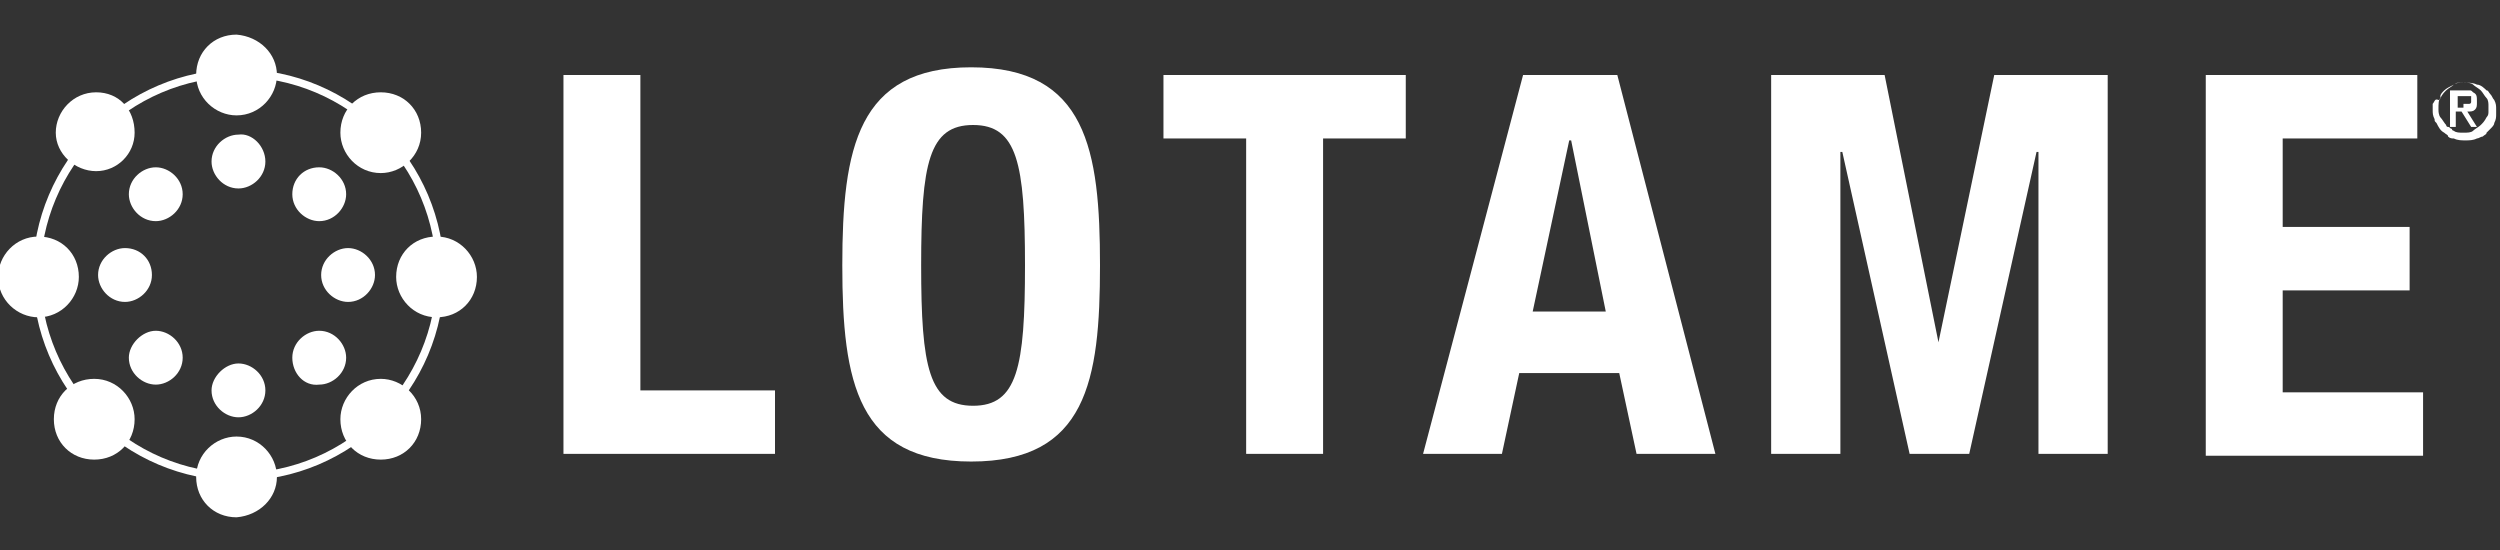
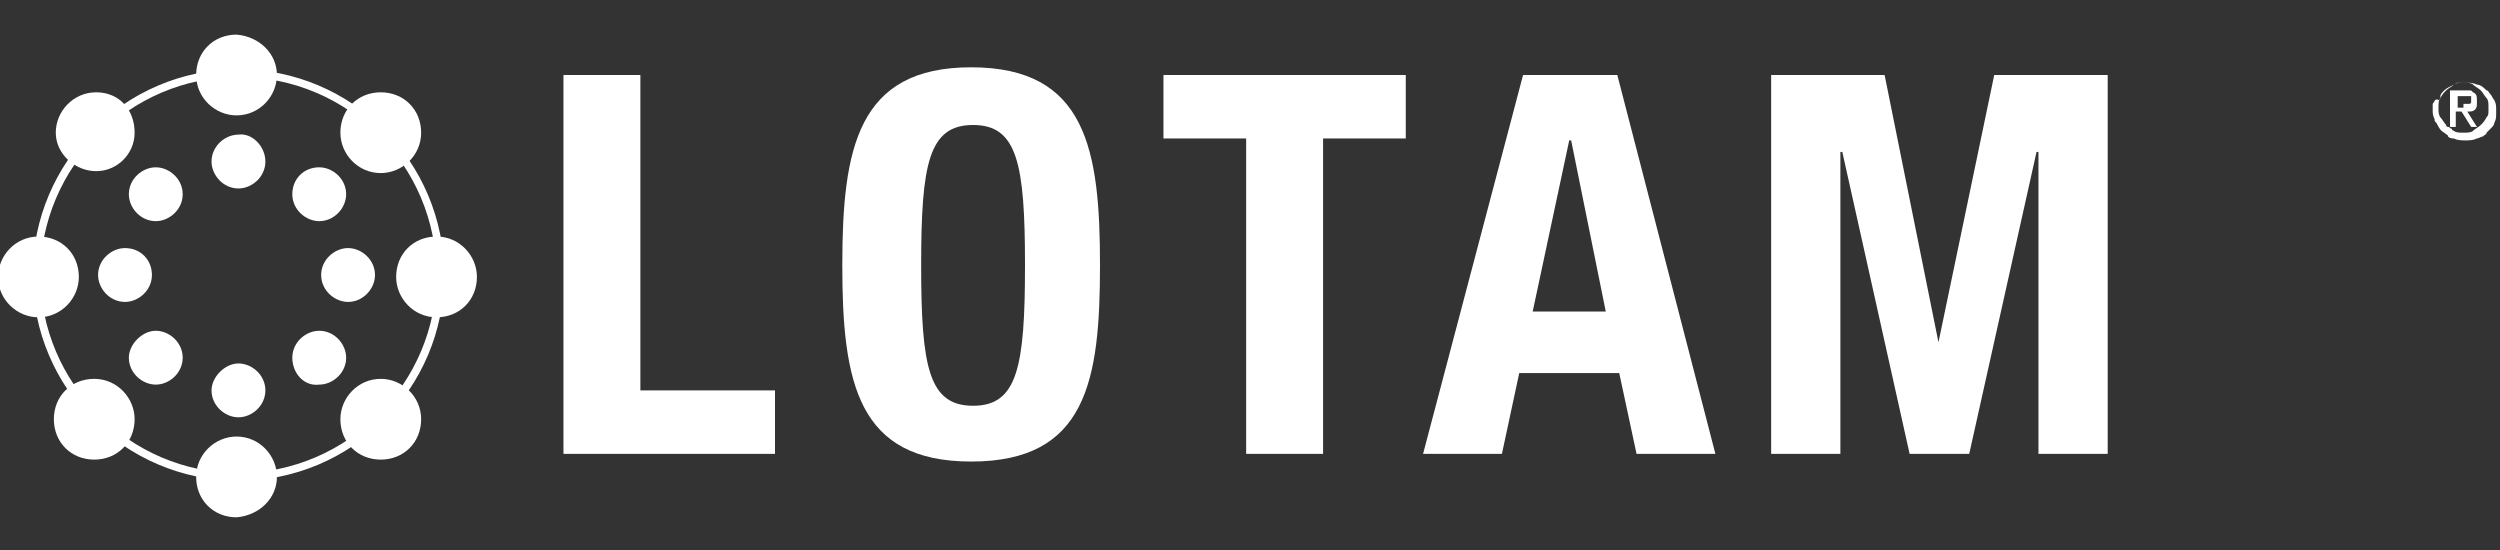
<svg xmlns="http://www.w3.org/2000/svg" version="1.1" id="Layer_1" x="0px" y="0px" viewBox="0 0 130 28.6" style="enable-background:new 0 0 130 28.6;" xml:space="preserve">
  <rect x="0" y="0" width="130" height="28.6" fill="#333333" stroke="none" />
  <style type="text/css">
	.st0{fill:#FFFFFF;}
	.st1{fill-rule:evenodd;clip-rule:evenodd;fill:#FFFFFF;}
</style>
  <path class="st0" d="M4.1,14.4c0,1.1-0.9,2.1-2.1,2.1c-1.1,0-2.1-0.9-2.1-2.1c0-1.1,0.9-2.1,2.1-2.1C3.2,12.3,4.1,13.2,4.1,14.4z" />
  <path class="st1" d="M1.7,14.3C1.7,20.2,6.5,25,12.4,25c5.9,0,10.7-4.8,10.7-10.7c0-5.9-4.8-10.7-10.7-10.7  C6.5,3.6,1.7,8.4,1.7,14.3z M2.1,14.3c0-5.6,4.6-10.3,10.3-10.3c5.7,0,10.3,4.6,10.3,10.3c0,5.6-4.6,10.3-10.3,10.3  C6.7,24.6,2.1,19.9,2.1,14.3z" />
  <path class="st0" d="M7,6.9C7,8,6.1,8.9,5,8.9S2.9,8,2.9,6.9S3.8,4.8,5,4.8S7,5.7,7,6.9z" />
  <path class="st0" d="M14.4,3.9c0,1.1-0.9,2.1-2.1,2.1c-1.1,0-2.1-0.9-2.1-2.1s0.9-2.1,2.1-2.1C13.5,1.9,14.4,2.8,14.4,3.9z" />
  <path class="st0" d="M13.8,8.4c0,0.8-0.7,1.4-1.4,1.4c-0.8,0-1.4-0.7-1.4-1.4c0-0.8,0.7-1.4,1.4-1.4C13.1,6.9,13.8,7.6,13.8,8.4z" />
  <path class="st0" d="M9.5,10.1c0,0.8-0.7,1.4-1.4,1.4c-0.8,0-1.4-0.7-1.4-1.4c0-0.8,0.7-1.4,1.4-1.4S9.5,9.3,9.5,10.1z" />
  <path class="st0" d="M7.9,14.3c0,0.8-0.7,1.4-1.4,1.4c-0.8,0-1.4-0.7-1.4-1.4c0-0.8,0.7-1.4,1.4-1.4C7.3,12.9,7.9,13.5,7.9,14.3z" />
  <path class="st0" d="M20.6,14.4c0,1.1,0.9,2.1,2.1,2.1s2.1-0.9,2.1-2.1c0-1.1-0.9-2.1-2.1-2.1S20.6,13.2,20.6,14.4z" />
  <path class="st0" d="M17.7,6.9c0,1.1,0.9,2.1,2.1,2.1c1.1,0,2.1-0.9,2.1-2.1s-0.9-2.1-2.1-2.1C18.6,4.8,17.7,5.7,17.7,6.9z" />
  <path class="st0" d="M15.2,10.1c0,0.8,0.7,1.4,1.4,1.4c0.8,0,1.4-0.7,1.4-1.4c0-0.8-0.7-1.4-1.4-1.4C15.8,8.7,15.2,9.3,15.2,10.1z" />
  <path class="st0" d="M16.7,14.3c0,0.8,0.7,1.4,1.4,1.4c0.8,0,1.4-0.7,1.4-1.4c0-0.8-0.7-1.4-1.4-1.4C17.4,12.9,16.7,13.5,16.7,14.3z  " />
  <path class="st0" d="M7,21.8c0-1.1-0.9-2.1-2.1-2.1s-2.1,0.9-2.1,2.1s0.9,2.1,2.1,2.1S7,23,7,21.8z" />
  <path class="st0" d="M14.4,24.8c0-1.1-0.9-2.1-2.1-2.1c-1.1,0-2.1,0.9-2.1,2.1s0.9,2.1,2.1,2.1C13.5,26.8,14.4,25.9,14.4,24.8z" />
  <path class="st0" d="M13.8,20.3c0-0.8-0.7-1.4-1.4-1.4s-1.4,0.7-1.4,1.4c0,0.8,0.7,1.4,1.4,1.4S13.8,21.1,13.8,20.3z" />
  <path class="st0" d="M9.5,18.6c0-0.8-0.7-1.4-1.4-1.4s-1.4,0.7-1.4,1.4c0,0.8,0.7,1.4,1.4,1.4S9.5,19.4,9.5,18.6z" />
  <path class="st0" d="M17.7,21.8c0-1.1,0.9-2.1,2.1-2.1c1.1,0,2.1,0.9,2.1,2.1s-0.9,2.1-2.1,2.1C18.6,23.9,17.7,23,17.7,21.8z" />
  <path class="st0" d="M15.2,18.6c0-0.8,0.7-1.4,1.4-1.4c0.8,0,1.4,0.7,1.4,1.4c0,0.8-0.7,1.4-1.4,1.4C15.8,20.1,15.2,19.4,15.2,18.6z  " />
  <path class="st0" d="M29.3,23.6V3.9h4v16.4h7v3.3H29.3z" />
  <path class="st1" d="M57.2,13.8c0-6-0.7-10.3-6.7-10.3c-5.9,0-6.7,4.2-6.7,10.3S44.6,24,50.5,24C56.5,24,57.2,19.8,57.2,13.8z   M53.3,13.8c0,5.3-0.4,7.3-2.7,7.3c-2.3,0-2.7-2-2.7-7.3c0-5.3,0.4-7.3,2.7-7.3C52.9,6.5,53.3,8.5,53.3,13.8z" />
  <path class="st0" d="M73.1,3.9v3.3h-4.3v16.4h-4V7.2h-4.3V3.9H73.1z" />
  <path class="st1" d="M84.1,3.9h-4.9l-5.2,19.7h4.1l0.9-4.2h5.2l0.9,4.2h4.1L84.1,3.9z M83.5,16.2h-3.8l1.9-8.9h0.1L83.5,16.2z" />
  <path class="st0" d="M92.1,3.9H98l2.8,13.9h0l2.9-13.9h5.9v19.7H106V7.9h-0.1l-3.5,15.7h-3.1L95.8,7.9h-0.1v15.7h-3.6V3.9z" />
-   <path class="st0" d="M125.7,3.9v3.3h-7v4.6h6.6v3.3h-6.6v5.3h7.3v3.3h-11.3V3.9H125.7z" />
  <path class="st1" d="M126.5,5.4c0,0,0,0.1,0,0.1c0,0.1,0,0.1,0,0.2c0,0.2,0,0.3,0.1,0.5c0,0.1,0,0.1,0.1,0.2  c0.1,0.2,0.2,0.4,0.4,0.5c0.1,0.1,0.2,0.1,0.2,0.2c0.1,0.1,0.2,0.1,0.3,0.1c0.2,0.1,0.4,0.1,0.6,0.1c0.2,0,0.4,0,0.6-0.1  c0.1,0,0.2-0.1,0.3-0.1c0.1-0.1,0.2-0.1,0.2-0.2c0.1-0.1,0.1-0.1,0.2-0.2c0.1-0.1,0.2-0.2,0.2-0.3c0.1-0.2,0.1-0.3,0.1-0.5  c0-0.1,0-0.1,0-0.2c0-0.2,0-0.3-0.1-0.5l0,0l0,0l0,0c-0.1-0.1-0.1-0.2-0.2-0.3c-0.1-0.1-0.1-0.2-0.2-0.2c-0.1-0.1-0.3-0.3-0.5-0.3  c-0.2-0.1-0.4-0.1-0.6-0.1c-0.1,0-0.2,0-0.3,0c-0.1,0-0.2,0-0.3,0.1c-0.2,0.1-0.4,0.2-0.5,0.3c-0.1,0.1-0.2,0.2-0.2,0.3l0,0.1l0,0  c0,0,0,0.1-0.1,0.1C126.6,5.1,126.6,5.3,126.5,5.4z M126.8,5.7L126.8,5.7c0-0.3,0-0.5,0.1-0.6c0.1-0.2,0.2-0.3,0.3-0.4  c0.1-0.1,0.3-0.2,0.4-0.3c0.1-0.1,0.3-0.1,0.5-0.1c0.2,0,0.4,0,0.5,0.1c0.1,0.1,0.3,0.2,0.4,0.3c0.1,0.1,0.2,0.3,0.3,0.4  c0.1,0.1,0.1,0.3,0.1,0.4c0,0,0,0.1,0,0.1v0c0,0.1,0,0.2,0,0.2c0,0.1,0,0.2-0.1,0.3c-0.1,0.2-0.2,0.3-0.3,0.4  c-0.1,0.1-0.3,0.2-0.4,0.3c-0.1,0.1-0.3,0.1-0.5,0.1c-0.2,0-0.4,0-0.5-0.1c0,0-0.1,0-0.1-0.1c-0.1,0-0.1-0.1-0.2-0.1  c-0.1,0-0.1-0.1-0.1-0.1c-0.1-0.1-0.2-0.3-0.3-0.4C126.9,6.1,126.8,6,126.8,5.7C126.8,5.8,126.8,5.8,126.8,5.7z M127.5,4.7h0.7  c0.1,0,0.2,0,0.2,0c0.1,0,0.1,0,0.2,0.1c0.2,0.1,0.2,0.2,0.2,0.5c0,0.2,0,0.3-0.1,0.4c-0.1,0.1-0.2,0.1-0.4,0.1l0.5,0.8h-0.3  l-0.5-0.8h-0.3v0.8h-0.3V4.7z M128.1,5.6h-0.3h0V5h0.4h0.1c0,0,0.1,0,0.1,0c0,0,0,0,0,0c0,0,0,0,0.1,0c0,0,0,0,0,0c0,0,0,0.1,0,0.1  c0,0,0,0.1,0,0.1c0,0,0,0.1,0,0.1c0,0,0,0.1-0.1,0.1c0,0,0,0,0,0c0,0-0.1,0-0.1,0H128.1z" />
</svg>